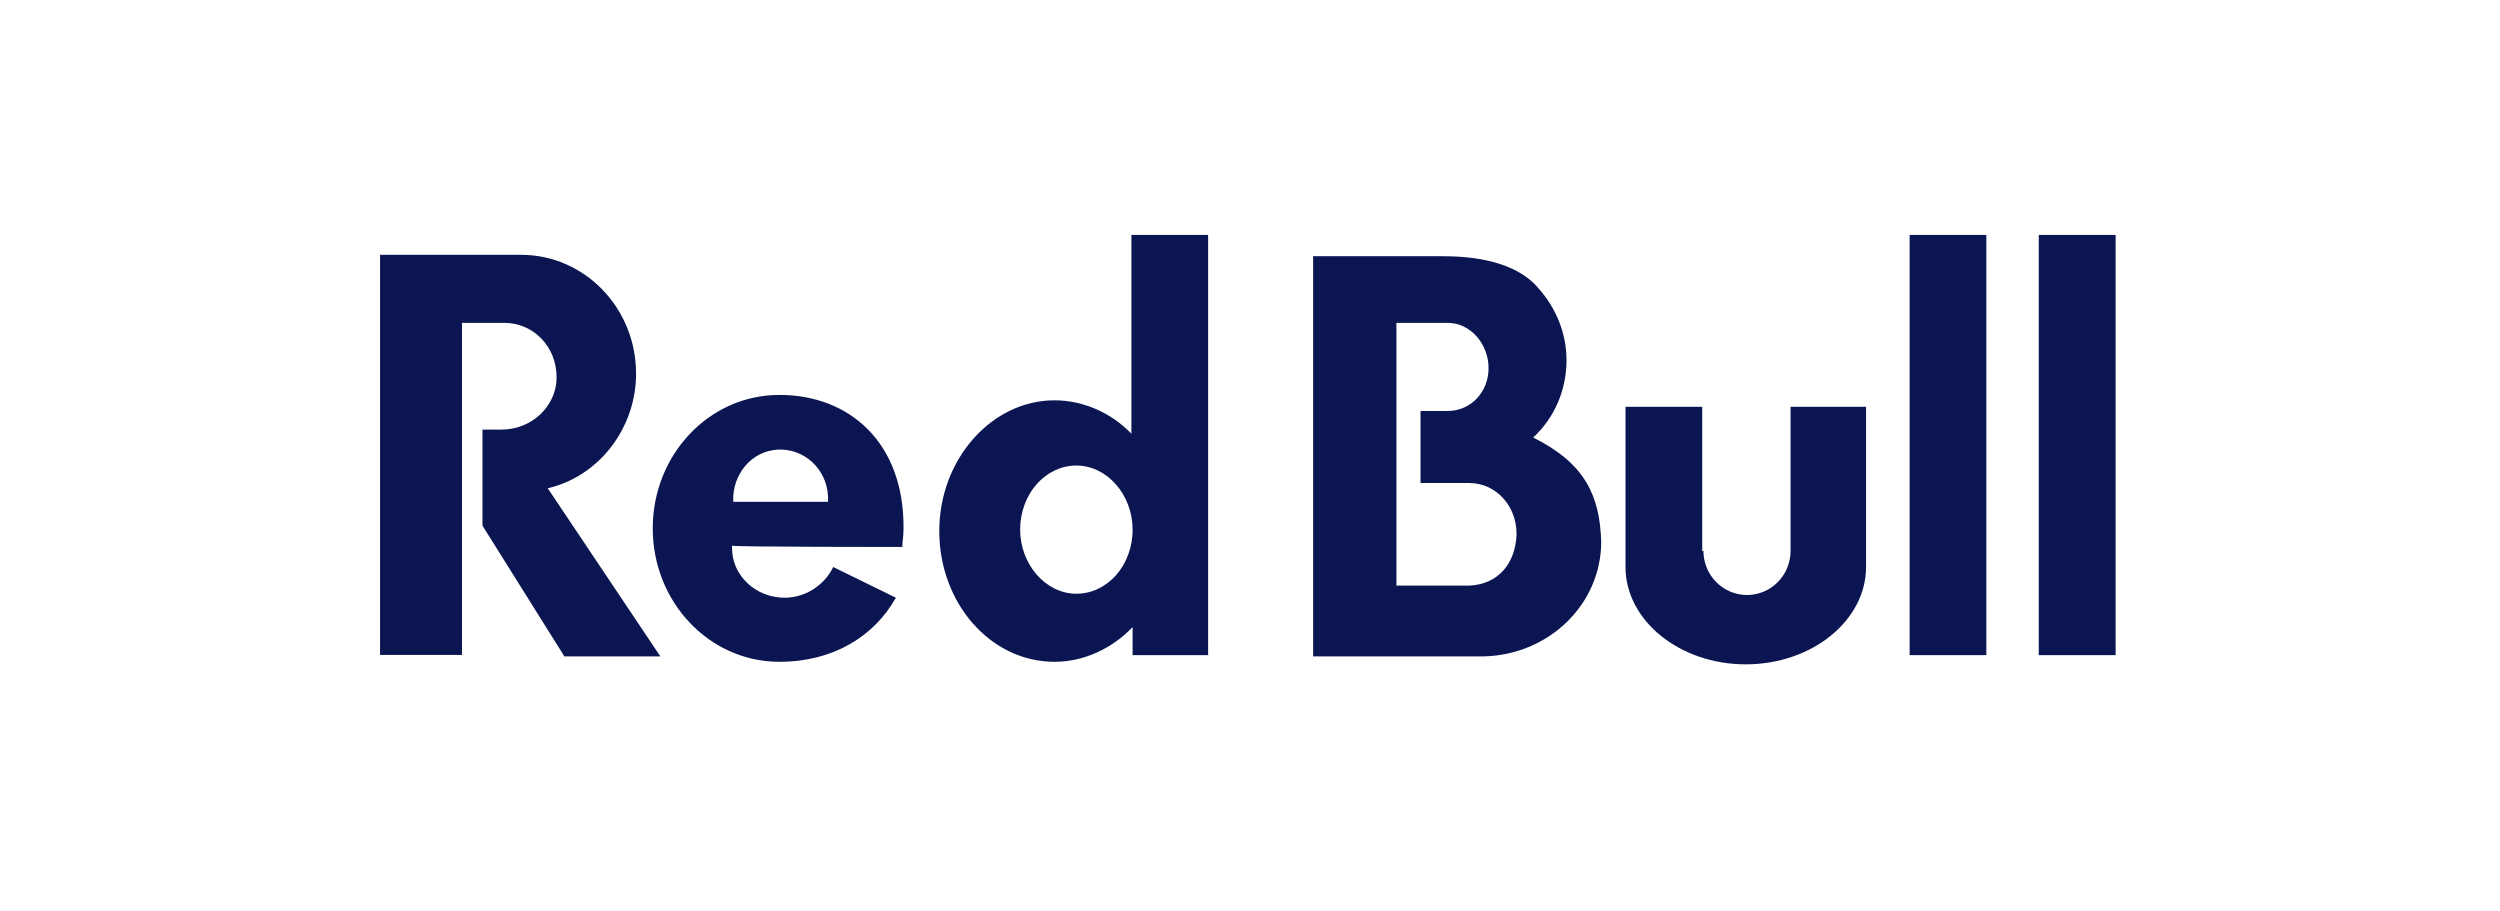
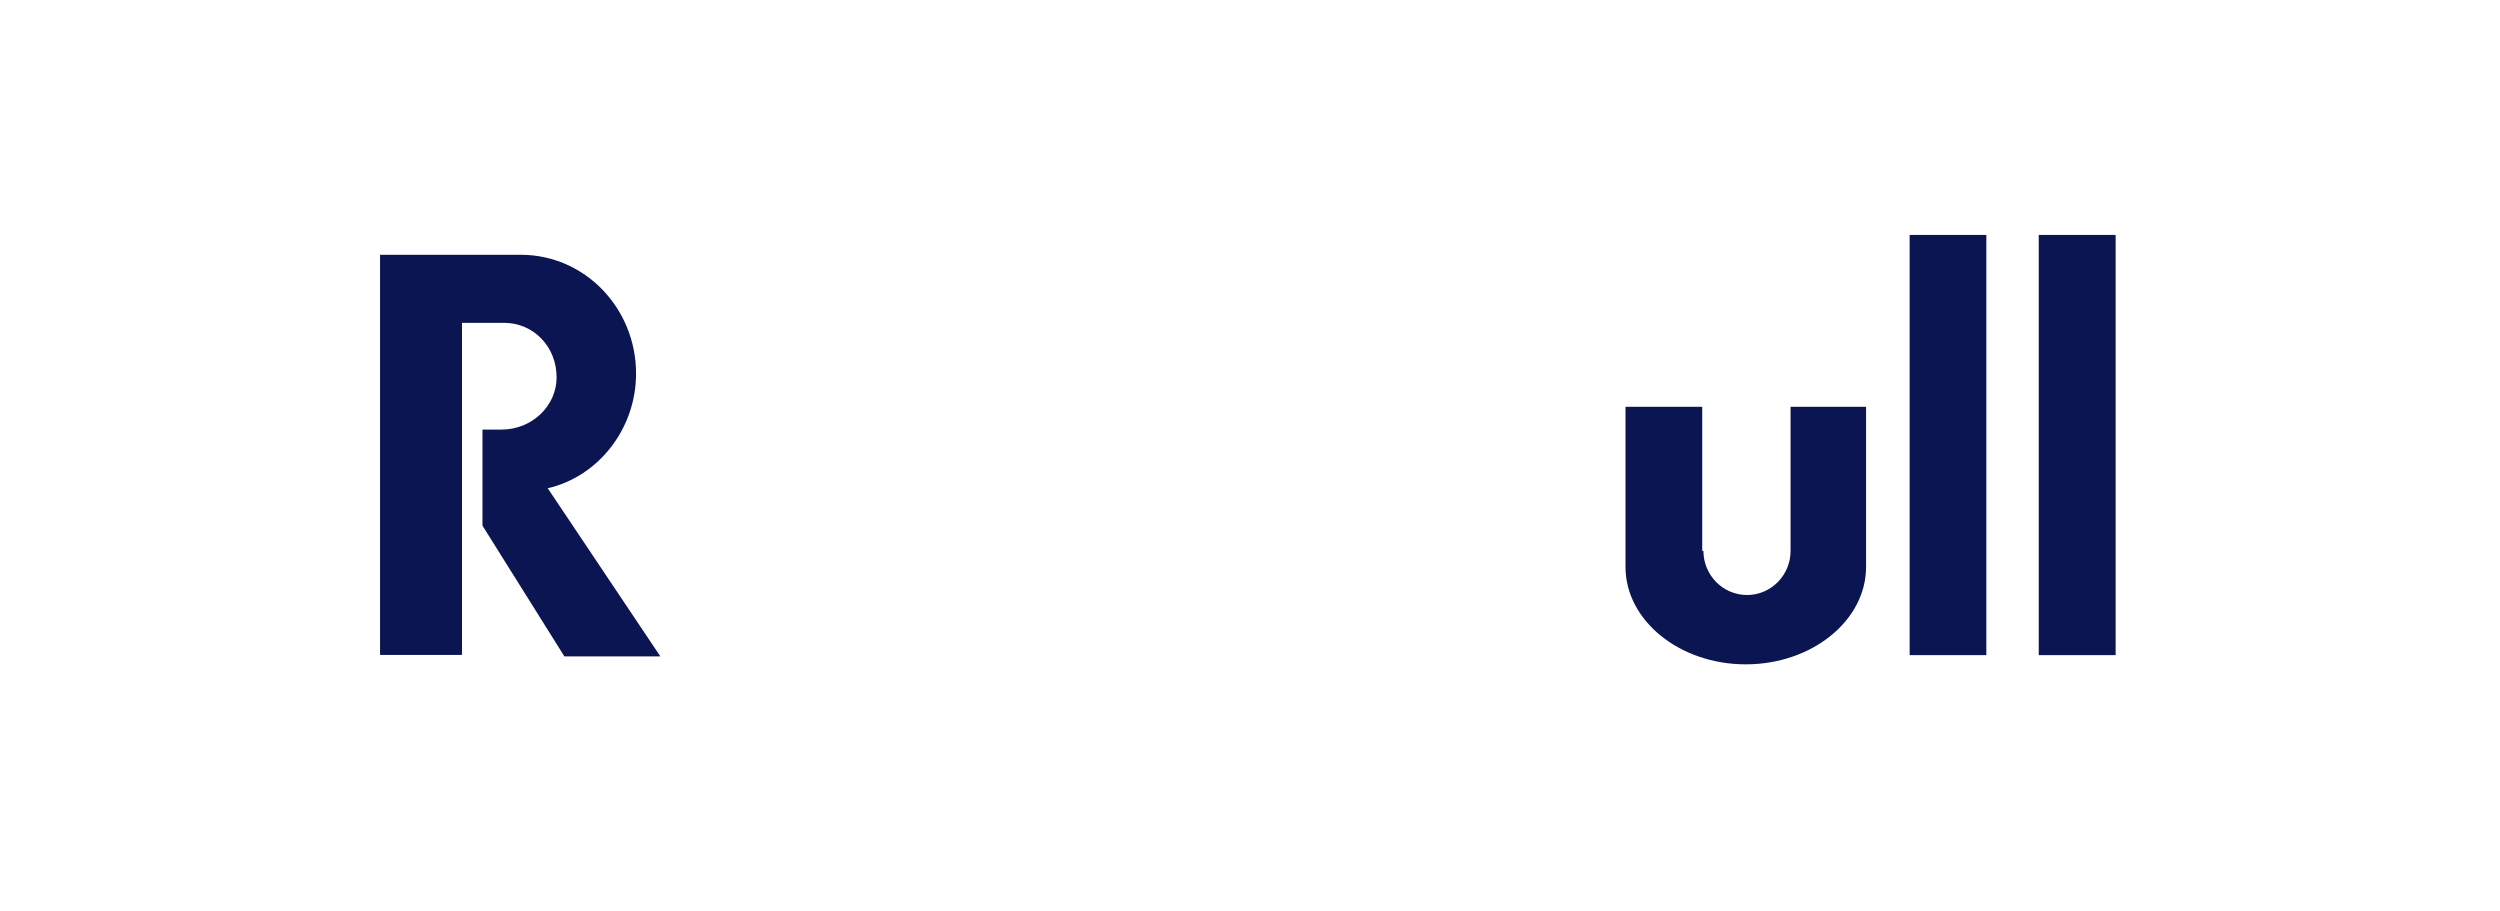
<svg xmlns="http://www.w3.org/2000/svg" viewBox="0 0 118 43" fill="none" aria-hidden="true">
  <path fill="none" d="M0.084 0H117.626V42.877H0.084z" />
  <path fill-rule="evenodd" clip-rule="evenodd" d="M80.402 26.004C80.402 27.138 81.312 28.084 82.459 28.084C83.606 28.084 84.515 27.138 84.515 26.004V19.202H88.078V26.763C88.078 29.277 85.539 31.357 82.401 31.357C79.264 31.357 76.724 29.277 76.724 26.763V19.202H80.345V26.004H80.402ZM96.229 30.922H99.858V11.088H96.229V30.922ZM90.135 30.922H93.755V11.088H90.135V30.922ZM23.797 15.239H21.806V30.913H17.939V12.026H24.583C27.606 12.026 30.022 14.549 30.022 17.634C30.022 20.217 28.269 22.484 25.853 23.046L31.169 30.982H26.639L22.773 24.811V20.276H23.674C25.124 20.276 26.271 19.143 26.271 17.822C26.279 16.373 25.189 15.239 23.797 15.239Z" fill="#0A1551" />
-   <path fill-rule="evenodd" clip-rule="evenodd" d="M34.609 23.677C34.552 22.416 35.453 21.282 36.723 21.222C37.927 21.163 39.017 22.1 39.083 23.43C39.083 23.49 39.083 23.617 39.083 23.686H34.609V23.677ZM42.589 25.817C42.589 25.561 42.646 25.314 42.646 24.998C42.703 20.907 40.106 18.64 36.788 18.64C33.463 18.64 30.809 21.47 30.809 24.939C30.809 28.408 33.471 31.237 36.788 31.237C39.328 31.237 41.262 30.036 42.285 28.212L39.328 26.763C38.902 27.64 38.001 28.212 37.034 28.212C35.642 28.212 34.552 27.138 34.552 25.885V25.757C34.609 25.817 42.589 25.817 42.589 25.817ZM50.805 28.024C49.355 28.024 48.151 26.635 48.151 24.998C48.151 23.302 49.355 21.973 50.805 21.973C52.255 21.973 53.459 23.353 53.459 24.998C53.459 26.703 52.255 28.024 50.805 28.024ZM57.023 30.922V11.088H53.402V20.472C52.435 19.467 51.108 18.895 49.773 18.895C46.816 18.895 44.334 21.666 44.334 25.066C44.334 28.467 46.75 31.237 49.773 31.237C51.166 31.237 52.492 30.607 53.459 29.601V30.922H57.023ZM69.351 27.64H65.911V15.239H68.327C69.417 15.239 70.26 16.245 70.26 17.378C70.26 18.512 69.417 19.398 68.327 19.398H67.049V22.799H69.343C70.613 22.799 71.58 23.873 71.58 25.194V25.254C71.522 26.575 70.736 27.581 69.351 27.64ZM72.366 20.651C73.39 19.705 73.939 18.384 73.939 17.003C73.939 15.742 73.456 14.549 72.612 13.602C71.768 12.597 70.195 12.094 68.139 12.094H61.979V30.982H70.015C73.095 30.922 75.577 28.527 75.577 25.569C75.511 23.362 74.783 21.853 72.366 20.651Z" fill="#0A1551" />
</svg>